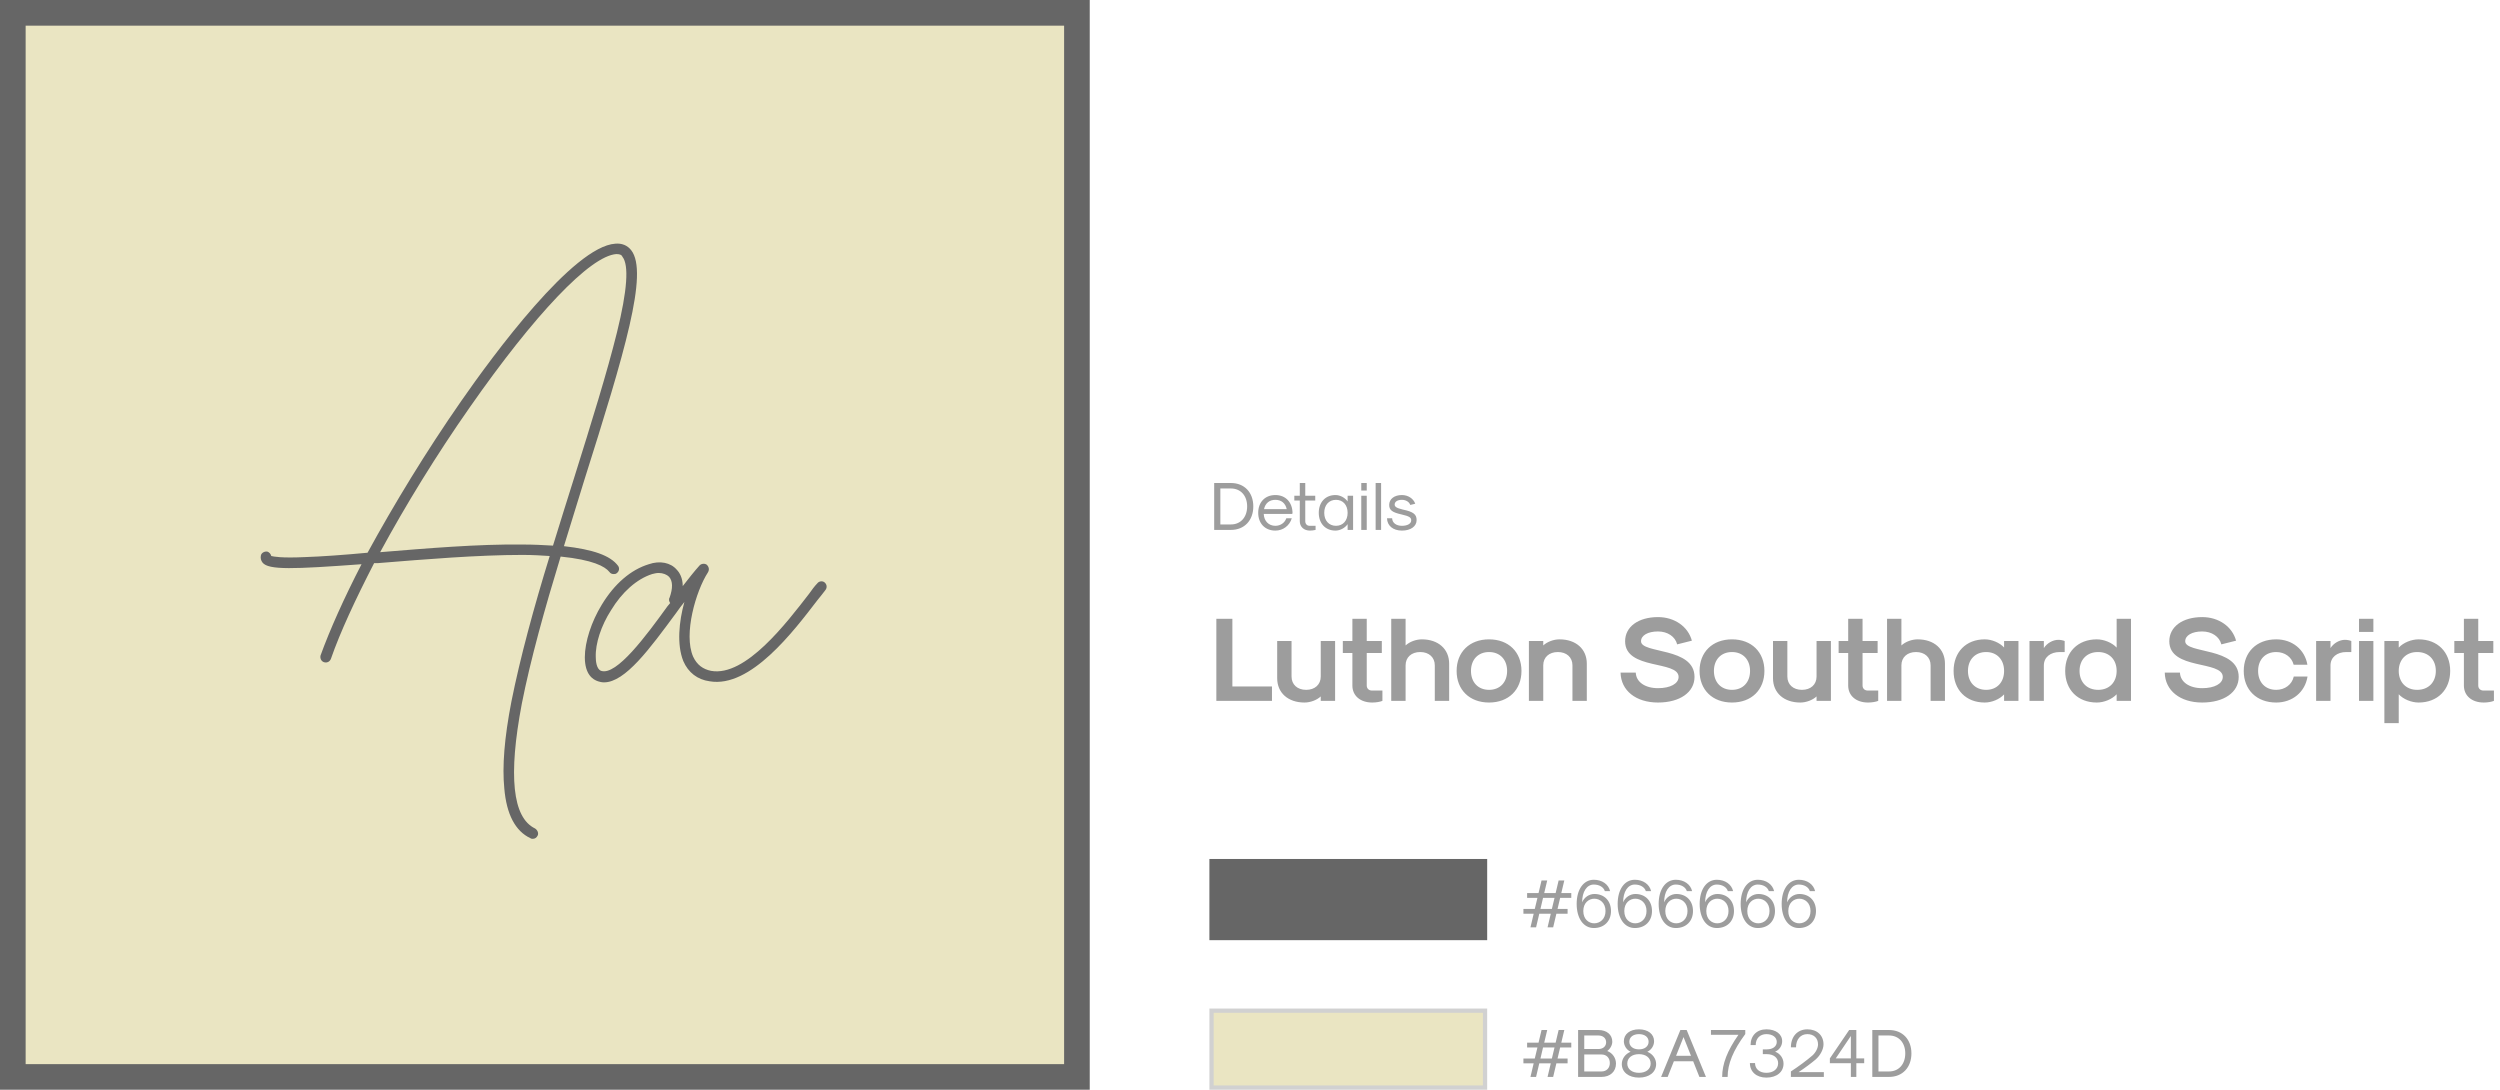
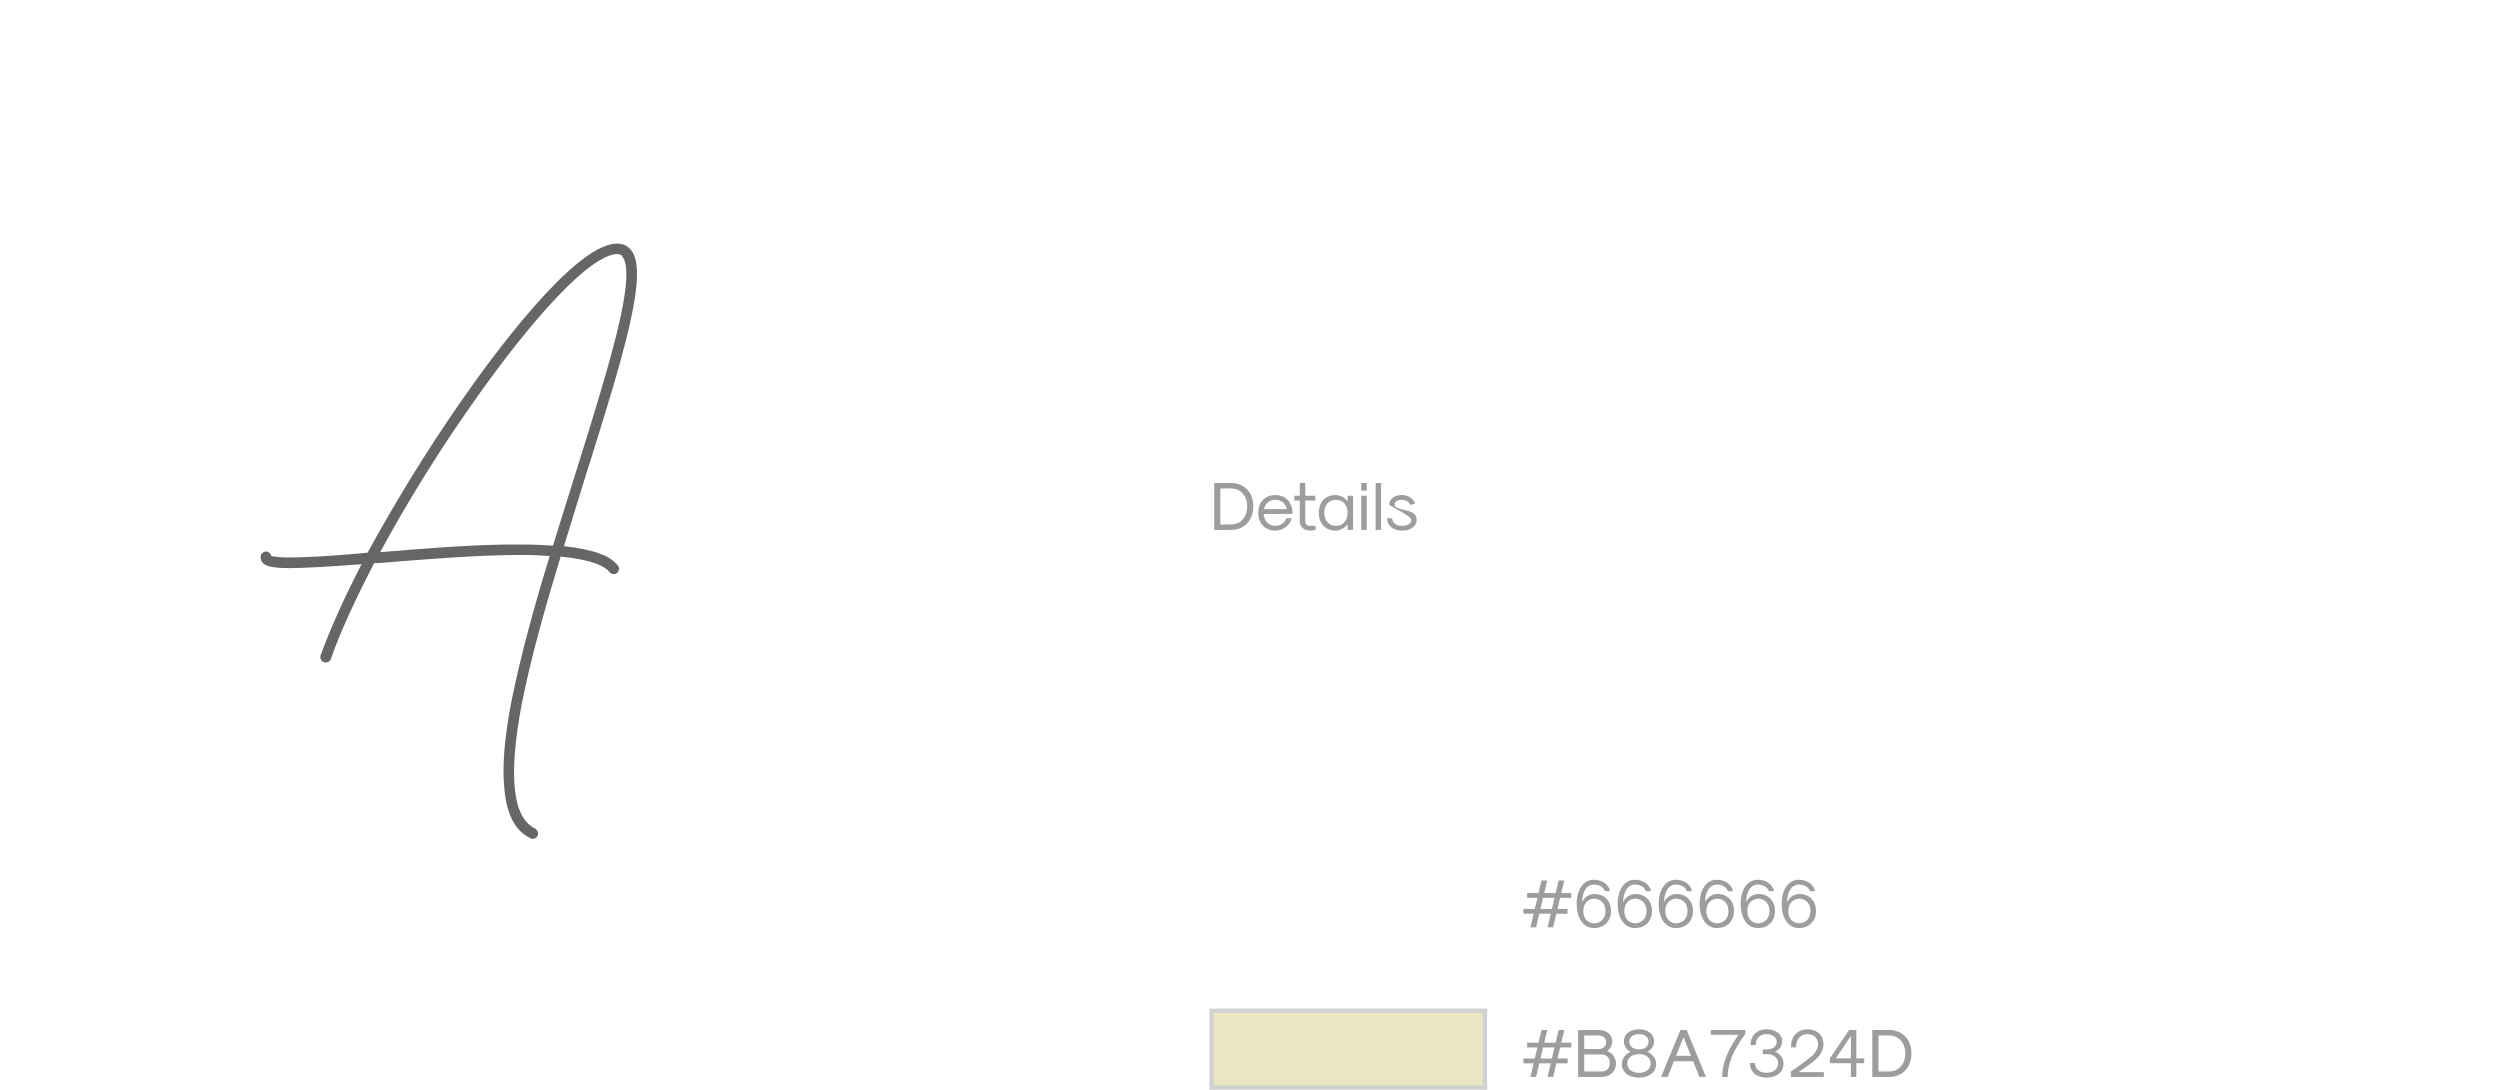
<svg xmlns="http://www.w3.org/2000/svg" width="585" height="255" viewBox="0 0 585 255" fill="none">
-   <path d="M284.12 124H288.04C291.176 124 293.272 121.792 293.272 118.496C293.272 115.216 291.176 113.024 288.04 113.024H284.12V124ZM285.56 122.72V114.304H288.04C290.312 114.304 291.832 115.984 291.832 118.496C291.832 121.024 290.312 122.72 288.04 122.72H285.56ZM298.436 124.16C300.228 124.16 301.764 123.008 302.276 121.28H300.996C300.644 122.336 299.62 123.04 298.436 123.04C296.868 123.04 295.78 121.92 295.716 120.256H302.324L302.452 120.128C302.452 117.552 300.852 115.84 298.436 115.84C296.02 115.84 294.42 117.504 294.42 120C294.42 122.496 296.02 124.16 298.436 124.16ZM295.78 119.136C296.084 117.744 297.044 116.96 298.436 116.96C299.828 116.96 300.788 117.744 301.092 119.136H295.78ZM306.535 124.16C306.919 124.16 307.447 124.096 307.847 124V123.04H306.455C305.847 123.04 305.431 122.608 305.431 121.952V117.12H307.767V116H305.431V113.024H304.151V116H302.871V117.12H304.151V121.952C304.151 123.28 305.111 124.16 306.535 124.16ZM312.496 124.16C313.584 124.16 314.72 123.552 315.344 122.656V124H316.624V116H315.344V117.344C314.72 116.448 313.584 115.84 312.496 115.84C310.16 115.84 308.592 117.504 308.592 120C308.592 122.496 310.16 124.16 312.496 124.16ZM312.624 123.04C310.976 123.04 309.872 121.824 309.872 120C309.872 118.176 310.976 116.96 312.624 116.96C314.256 116.96 315.344 118.176 315.344 120C315.344 121.824 314.256 123.04 312.624 123.04ZM318.538 114.784H319.818V113.024H318.538V114.784ZM318.538 124H319.818V116H318.538V124ZM321.898 124H323.178V113.024H321.898V124ZM328.048 124.16C330.112 124.16 331.488 123.168 331.488 121.696C331.488 120.336 330.704 119.744 328.24 119.232C326.8 118.88 326.352 118.592 326.352 118.048C326.352 117.392 327.024 116.96 328.048 116.96C328.976 116.96 329.76 117.44 330 118.16L331.168 117.872C330.736 116.656 329.488 115.84 328.048 115.84C326.256 115.84 325.072 116.768 325.072 118.144C325.072 119.36 325.76 119.888 327.968 120.384C329.776 120.8 330.224 121.088 330.224 121.76C330.224 122.528 329.36 123.04 328.048 123.04C326.704 123.04 325.792 122.336 325.76 121.28H324.56C324.592 123.008 325.984 124.16 328.048 124.16Z" fill="#9D9D9D" />
+   <path d="M284.12 124H288.04C291.176 124 293.272 121.792 293.272 118.496C293.272 115.216 291.176 113.024 288.04 113.024H284.12V124ZM285.56 122.72V114.304H288.04C290.312 114.304 291.832 115.984 291.832 118.496C291.832 121.024 290.312 122.72 288.04 122.72H285.56ZM298.436 124.16C300.228 124.16 301.764 123.008 302.276 121.28H300.996C300.644 122.336 299.62 123.04 298.436 123.04C296.868 123.04 295.78 121.92 295.716 120.256H302.324L302.452 120.128C302.452 117.552 300.852 115.84 298.436 115.84C296.02 115.84 294.42 117.504 294.42 120C294.42 122.496 296.02 124.16 298.436 124.16ZM295.78 119.136C296.084 117.744 297.044 116.96 298.436 116.96C299.828 116.96 300.788 117.744 301.092 119.136H295.78ZM306.535 124.16C306.919 124.16 307.447 124.096 307.847 124V123.04H306.455C305.847 123.04 305.431 122.608 305.431 121.952V117.12H307.767V116H305.431V113.024H304.151V116H302.871V117.12H304.151V121.952C304.151 123.28 305.111 124.16 306.535 124.16ZM312.496 124.16C313.584 124.16 314.72 123.552 315.344 122.656V124H316.624V116H315.344V117.344C314.72 116.448 313.584 115.84 312.496 115.84C310.16 115.84 308.592 117.504 308.592 120C308.592 122.496 310.16 124.16 312.496 124.16ZM312.624 123.04C310.976 123.04 309.872 121.824 309.872 120C309.872 118.176 310.976 116.96 312.624 116.96C314.256 116.96 315.344 118.176 315.344 120C315.344 121.824 314.256 123.04 312.624 123.04ZM318.538 114.784H319.818V113.024H318.538V114.784ZM318.538 124H319.818V116H318.538V124ZM321.898 124H323.178V113.024H321.898V124ZM328.048 124.16C330.112 124.16 331.488 123.168 331.488 121.696C331.488 120.336 330.704 119.744 328.24 119.232C326.8 118.88 326.352 118.592 326.352 118.048C326.352 117.392 327.024 116.96 328.048 116.96C328.976 116.96 329.76 117.44 330 118.16L331.168 117.872C330.736 116.656 329.488 115.84 328.048 115.84C326.256 115.84 325.072 116.768 325.072 118.144C329.776 120.8 330.224 121.088 330.224 121.76C330.224 122.528 329.36 123.04 328.048 123.04C326.704 123.04 325.792 122.336 325.76 121.28H324.56C324.592 123.008 325.984 124.16 328.048 124.16Z" fill="#9D9D9D" />
  <path d="M358.128 217H359.44L360.192 213.816H362.88L362.128 217H363.44L364.192 213.816H366.816V212.696H364.464L365.072 210.104H367.68V208.984H365.344L366.048 206.024H364.72L364.016 208.984H361.344L362.048 206.024H360.72L360.016 208.984H357.344V210.104H359.76L359.136 212.696H356.48V213.816H358.88L358.128 217ZM360.464 212.696L361.072 210.104H363.76L363.136 212.696H360.464ZM368.94 211.512C368.94 214.904 370.54 217.16 372.956 217.16C375.372 217.16 376.972 215.56 376.972 213.176C376.972 210.792 375.42 209.192 373.084 209.192C371.852 209.192 370.7 209.976 370.22 211.144C370.22 208.648 371.308 206.984 372.956 206.984C374.22 206.984 375.244 207.592 375.532 208.52H376.764C376.396 206.92 374.876 205.864 372.956 205.864C370.54 205.864 368.94 208.12 368.94 211.512ZM370.492 213.176C370.492 211.256 371.788 210.296 373.068 210.296C374.38 210.296 375.692 211.272 375.692 213.176C375.692 215.08 374.364 216.056 373.052 216.056C371.772 216.056 370.492 215.112 370.492 213.176ZM378.534 211.512C378.534 214.904 380.134 217.16 382.55 217.16C384.966 217.16 386.566 215.56 386.566 213.176C386.566 210.792 385.014 209.192 382.678 209.192C381.446 209.192 380.294 209.976 379.814 211.144C379.814 208.648 380.902 206.984 382.55 206.984C383.814 206.984 384.838 207.592 385.126 208.52H386.358C385.99 206.92 384.47 205.864 382.55 205.864C380.134 205.864 378.534 208.12 378.534 211.512ZM380.086 213.176C380.086 211.256 381.382 210.296 382.662 210.296C383.974 210.296 385.286 211.272 385.286 213.176C385.286 215.08 383.958 216.056 382.646 216.056C381.366 216.056 380.086 215.112 380.086 213.176ZM388.128 211.512C388.128 214.904 389.728 217.16 392.144 217.16C394.56 217.16 396.16 215.56 396.16 213.176C396.16 210.792 394.608 209.192 392.272 209.192C391.04 209.192 389.888 209.976 389.408 211.144C389.408 208.648 390.496 206.984 392.144 206.984C393.408 206.984 394.432 207.592 394.72 208.52H395.952C395.584 206.92 394.064 205.864 392.144 205.864C389.728 205.864 388.128 208.12 388.128 211.512ZM389.68 213.176C389.68 211.256 390.976 210.296 392.256 210.296C393.568 210.296 394.88 211.272 394.88 213.176C394.88 215.08 393.552 216.056 392.24 216.056C390.96 216.056 389.68 215.112 389.68 213.176ZM397.722 211.512C397.722 214.904 399.322 217.16 401.738 217.16C404.154 217.16 405.753 215.56 405.753 213.176C405.753 210.792 404.202 209.192 401.866 209.192C400.634 209.192 399.482 209.976 399.002 211.144C399.002 208.648 400.09 206.984 401.738 206.984C403.002 206.984 404.026 207.592 404.314 208.52H405.546C405.178 206.92 403.658 205.864 401.738 205.864C399.322 205.864 397.722 208.12 397.722 211.512ZM399.274 213.176C399.274 211.256 400.57 210.296 401.85 210.296C403.162 210.296 404.474 211.272 404.474 213.176C404.474 215.08 403.146 216.056 401.834 216.056C400.554 216.056 399.274 215.112 399.274 213.176ZM407.315 211.512C407.315 214.904 408.915 217.16 411.331 217.16C413.747 217.16 415.347 215.56 415.347 213.176C415.347 210.792 413.795 209.192 411.459 209.192C410.227 209.192 409.075 209.976 408.595 211.144C408.595 208.648 409.683 206.984 411.331 206.984C412.595 206.984 413.619 207.592 413.907 208.52H415.139C414.771 206.92 413.251 205.864 411.331 205.864C408.915 205.864 407.315 208.12 407.315 211.512ZM408.867 213.176C408.867 211.256 410.163 210.296 411.443 210.296C412.755 210.296 414.067 211.272 414.067 213.176C414.067 215.08 412.739 216.056 411.427 216.056C410.147 216.056 408.867 215.112 408.867 213.176ZM416.909 211.512C416.909 214.904 418.509 217.16 420.925 217.16C423.341 217.16 424.941 215.56 424.941 213.176C424.941 210.792 423.389 209.192 421.053 209.192C419.821 209.192 418.669 209.976 418.189 211.144C418.189 208.648 419.277 206.984 420.925 206.984C422.189 206.984 423.213 207.592 423.501 208.52H424.733C424.365 206.92 422.845 205.864 420.925 205.864C418.509 205.864 416.909 208.12 416.909 211.512ZM418.461 213.176C418.461 211.256 419.757 210.296 421.037 210.296C422.349 210.296 423.661 211.272 423.661 213.176C423.661 215.08 422.333 216.056 421.021 216.056C419.741 216.056 418.461 215.112 418.461 213.176Z" fill="#9D9D9D" />
  <path d="M358.128 252H359.44L360.192 248.816H362.88L362.128 252H363.44L364.192 248.816H366.816V247.696H364.464L365.072 245.104H367.68V243.984H365.344L366.048 241.024H364.72L364.016 243.984H361.344L362.048 241.024H360.72L360.016 243.984H357.344V245.104H359.76L359.136 247.696H356.48V248.816H358.88L358.128 252ZM360.464 247.696L361.072 245.104H363.76L363.136 247.696H360.464ZM369.276 252H374.748C376.78 252 378.14 250.752 378.14 248.88C378.14 247.568 377.324 246.384 376.092 245.936C376.796 245.44 377.276 244.56 377.276 243.76C377.276 242.112 375.98 241.024 374.028 241.024H369.276V252ZM370.716 245.472V242.304H374.028C375.116 242.304 375.836 242.944 375.836 243.888C375.836 244.832 375.116 245.472 374.028 245.472H370.716ZM370.716 250.72V246.752H374.764C375.932 246.752 376.7 247.552 376.7 248.752C376.7 249.936 375.916 250.72 374.748 250.72H370.716ZM383.519 252.16C385.935 252.16 387.535 250.88 387.535 248.976C387.535 247.744 386.703 246.592 385.471 246.112C386.415 245.68 387.055 244.688 387.055 243.648C387.055 241.984 385.647 240.864 383.519 240.864C381.391 240.864 379.983 241.984 379.983 243.648C379.983 244.688 380.623 245.68 381.567 246.112C380.335 246.592 379.503 247.744 379.503 248.976C379.503 250.88 381.103 252.16 383.519 252.16ZM383.519 245.552C382.159 245.552 381.263 244.832 381.263 243.76C381.263 242.688 382.159 241.984 383.519 241.984C384.879 241.984 385.775 242.688 385.775 243.76C385.775 244.832 384.879 245.552 383.519 245.552ZM383.519 251.04C381.871 251.04 380.783 250.176 380.783 248.864C380.783 247.552 381.871 246.672 383.519 246.672C385.167 246.672 386.255 247.552 386.255 248.864C386.255 250.176 385.167 251.04 383.519 251.04ZM397.657 252H399.193L394.681 241.024H393.209L388.697 252H390.233L391.689 248.336H396.201L397.657 252ZM392.201 247.056L393.945 242.672L395.689 247.056H392.201ZM402.986 252H404.266C404.266 248.944 405.562 245.792 408.394 241.968V241.024H400.362V242.144H406.794C404.186 245.872 402.986 248.96 402.986 252ZM413.331 252.16C415.747 252.16 417.347 250.848 417.347 248.896C417.347 247.648 416.563 246.528 415.379 246.096C416.371 245.68 417.027 244.704 417.027 243.648C417.027 241.984 415.555 240.864 413.331 240.864C411.107 240.864 409.635 242.336 409.635 244.544H410.835C410.835 243.008 411.827 241.984 413.331 241.984C414.787 241.984 415.763 242.72 415.763 243.808C415.763 244.848 414.835 245.552 413.459 245.552H412.499V246.672H413.459C415.027 246.672 416.083 247.52 416.083 248.784C416.083 250.144 414.979 251.04 413.331 251.04C411.731 251.04 410.675 250.128 410.675 248.752H409.475C409.475 250.8 411.011 252.16 413.331 252.16ZM419.069 252H426.781V250.88H420.861C422.253 249.968 423.869 248.768 424.877 247.904C425.965 246.944 426.701 245.536 426.701 244.384C426.701 242.272 425.197 240.864 422.925 240.864C420.605 240.864 419.069 242.544 419.069 245.072H420.269C420.269 243.216 421.325 241.984 422.925 241.984C424.429 241.984 425.421 242.944 425.421 244.384C425.421 245.248 424.877 246.304 424.077 247.008C422.765 248.144 420.749 249.632 419.069 250.72V252ZM433.102 252H434.382V248.784H436.222V247.664H434.382V241.024H432.702L428.19 247.664V248.784H433.102V252ZM429.566 247.664L433.102 242.416V247.664H429.566ZM438.12 252H442.04C445.176 252 447.272 249.792 447.272 246.496C447.272 243.216 445.176 241.024 442.04 241.024H438.12V252ZM439.56 250.72V242.304H442.04C444.312 242.304 445.832 243.984 445.832 246.496C445.832 249.024 444.312 250.72 442.04 250.72H439.56Z" fill="#9D9D9D" />
-   <path d="M284.624 164H297.644V160.64H288.376V144.792H284.624V164ZM312.414 150H309.054V158.316C309.054 160.192 307.682 161.424 305.638 161.424C303.594 161.424 302.222 160.192 302.222 158.316V150H298.862V158.708C298.862 162.124 301.41 164.392 305.246 164.392C306.618 164.392 308.13 163.832 309.054 162.964V164H312.414V150ZM321.106 164.392C322.03 164.392 322.982 164.224 323.486 164V161.592H321.05C320.322 161.592 319.818 161.116 319.818 160.416V152.8H323.346V150H319.818V144.792H316.458V150H314.218V152.8H316.458V160.416C316.458 162.796 318.306 164.392 321.106 164.392ZM325.55 164H328.91V155.684C328.91 153.808 330.282 152.576 332.326 152.576C334.37 152.576 335.742 153.808 335.742 155.684V164H339.102V155.292C339.102 151.876 336.554 149.608 332.718 149.608C331.346 149.608 329.834 150.168 328.91 151.036V144.792H325.55V164ZM348.437 164.392C353.001 164.392 356.025 161.424 356.025 157C356.025 152.576 353.001 149.608 348.437 149.608C343.873 149.608 340.849 152.576 340.849 157C340.849 161.424 343.873 164.392 348.437 164.392ZM348.437 161.424C345.889 161.424 344.209 159.66 344.209 157C344.209 154.34 345.889 152.576 348.437 152.576C350.985 152.576 352.665 154.34 352.665 157C352.665 159.66 350.985 161.424 348.437 161.424ZM357.761 164H361.121V155.684C361.121 153.808 362.493 152.576 364.537 152.576C366.581 152.576 367.953 153.808 367.953 155.684V164H371.313V155.292C371.313 151.876 368.765 149.608 364.929 149.608C363.557 149.608 362.045 150.168 361.121 151.036V150H357.761V164ZM387.976 164.392C393.1 164.392 396.516 161.984 396.516 158.4C396.516 151.372 384 153.024 384 150.056C384 148.684 385.596 147.76 387.976 147.76C390.216 147.76 392.008 148.964 392.456 150.784L395.9 149.916C395.004 146.612 391.84 144.4 387.976 144.4C383.356 144.4 380.276 146.668 380.276 150.056C380.276 156.86 392.792 154.48 392.792 158.4C392.792 159.968 390.86 161.032 387.976 161.032C384.924 161.032 382.852 159.576 382.768 157.392H379.212C379.296 161.592 382.796 164.392 387.976 164.392ZM405.285 164.392C409.849 164.392 412.873 161.424 412.873 157C412.873 152.576 409.849 149.608 405.285 149.608C400.721 149.608 397.697 152.576 397.697 157C397.697 161.424 400.721 164.392 405.285 164.392ZM405.285 161.424C402.737 161.424 401.057 159.66 401.057 157C401.057 154.34 402.737 152.576 405.285 152.576C407.833 152.576 409.513 154.34 409.513 157C409.513 159.66 407.833 161.424 405.285 161.424ZM428.434 150H425.074V158.316C425.074 160.192 423.702 161.424 421.658 161.424C419.614 161.424 418.242 160.192 418.242 158.316V150H414.882V158.708C414.882 162.124 417.43 164.392 421.266 164.392C422.638 164.392 424.15 163.832 425.074 162.964V164H428.434V150ZM437.125 164.392C438.049 164.392 439.001 164.224 439.505 164V161.592H437.069C436.341 161.592 435.837 161.116 435.837 160.416V152.8H439.365V150H435.837V144.792H432.477V150H430.237V152.8H432.477V160.416C432.477 162.796 434.325 164.392 437.125 164.392ZM441.569 164H444.929V155.684C444.929 153.808 446.301 152.576 448.345 152.576C450.389 152.576 451.761 153.808 451.761 155.684V164H455.121V155.292C455.121 151.876 452.573 149.608 448.737 149.608C447.365 149.608 445.853 150.168 444.929 151.036V144.792H441.569V164ZM464.422 164.392C466.074 164.392 467.894 163.636 468.958 162.488V164H472.318V150H468.958V151.512C467.894 150.364 466.074 149.608 464.422 149.608C460.054 149.608 457.142 152.576 457.142 157C457.142 161.424 460.054 164.392 464.422 164.392ZM464.758 161.424C462.21 161.424 460.502 159.66 460.502 157C460.502 154.34 462.21 152.576 464.758 152.576C467.278 152.576 468.958 154.34 468.958 157C468.958 159.66 467.278 161.424 464.758 161.424ZM474.901 164H478.261V155.712C478.261 153.836 479.745 152.576 481.985 152.576H483.133V150C482.741 149.832 482.153 149.72 481.649 149.72C480.361 149.72 478.989 150.504 478.261 151.652V150H474.901V164ZM490.647 164.392C492.355 164.392 494.231 163.608 495.295 162.46V164H498.655V144.792H495.295V151.54C494.231 150.392 492.355 149.608 490.647 149.608C486.223 149.608 483.255 152.576 483.255 157C483.255 161.424 486.223 164.392 490.647 164.392ZM490.983 161.424C488.351 161.424 486.615 159.66 486.615 157C486.615 154.34 488.351 152.576 490.983 152.576C493.559 152.576 495.295 154.34 495.295 157C495.295 159.66 493.559 161.424 490.983 161.424ZM515.316 164.392C520.44 164.392 523.856 161.984 523.856 158.4C523.856 151.372 511.34 153.024 511.34 150.056C511.34 148.684 512.936 147.76 515.316 147.76C517.556 147.76 519.348 148.964 519.796 150.784L523.24 149.916C522.344 146.612 519.18 144.4 515.316 144.4C510.696 144.4 507.616 146.668 507.616 150.056C507.616 156.86 520.132 154.48 520.132 158.4C520.132 159.968 518.2 161.032 515.316 161.032C512.264 161.032 510.192 159.576 510.108 157.392H506.552C506.636 161.592 510.136 164.392 515.316 164.392ZM532.625 164.392C536.433 164.392 539.373 161.956 539.961 158.316H536.741C536.321 160.192 534.669 161.424 532.625 161.424C530.077 161.424 528.397 159.66 528.397 157C528.397 154.34 530.077 152.576 532.625 152.576C534.641 152.576 536.265 153.752 536.713 155.544H539.933C539.317 151.988 536.405 149.608 532.625 149.608C528.061 149.608 525.037 152.576 525.037 157C525.037 161.424 528.061 164.392 532.625 164.392ZM541.976 164H545.336V155.712C545.336 153.836 546.82 152.576 549.06 152.576H550.208V150C549.816 149.832 549.228 149.72 548.724 149.72C547.436 149.72 546.064 150.504 545.336 151.652V150H541.976V164ZM552.011 147.872H555.371V144.792H552.011V147.872ZM552.011 164H555.371V150H552.011V164ZM565.952 149.608C564.244 149.608 562.368 150.392 561.304 151.54V150H557.944V169.208H561.304V162.46C562.368 163.608 564.244 164.392 565.952 164.392C570.376 164.392 573.344 161.424 573.344 157C573.344 152.576 570.376 149.608 565.952 149.608ZM565.616 152.576C568.248 152.576 569.984 154.34 569.984 157C569.984 159.66 568.248 161.424 565.616 161.424C563.04 161.424 561.304 159.66 561.304 157C561.304 154.34 563.04 152.576 565.616 152.576ZM581.199 164.392C582.123 164.392 583.075 164.224 583.579 164V161.592H581.143C580.415 161.592 579.911 161.116 579.911 160.416V152.8H583.439V150H579.911V144.792H576.551V150H574.311V152.8H576.551V160.416C576.551 162.796 578.399 164.392 581.199 164.392Z" fill="#9D9D9D" />
-   <rect x="3" y="3" width="249" height="249" fill="#B8A732" fill-opacity="0.3" stroke="#666666" stroke-width="6" />
  <path d="M131.96 127.803C133.496 122.683 135.16 117.563 136.696 112.443C146.168 82.491 151.8 63.803 147.704 58.555C146.808 57.403 145.528 56.891 143.992 57.019C134.136 57.659 115.448 83.003 107.896 93.883C99.704 105.659 92.152 118.075 86.008 129.339C80.504 129.851 75.256 130.235 71.288 130.363C65.784 130.619 63.992 130.235 63.48 130.107C63.352 129.595 62.968 129.211 62.584 129.083C61.944 128.955 61.176 129.339 61.048 129.979C60.92 130.619 61.048 131.131 61.432 131.643C62.84 133.435 68.728 133.179 84.6 132.027C80.504 139.963 77.176 147.387 75 153.403C74.872 154.043 75.128 154.683 75.768 154.939C76.536 155.195 77.176 154.811 77.432 154.171C79.608 147.899 83.192 140.219 87.544 131.771C87.928 131.771 88.184 131.771 88.44 131.771C99.448 130.875 111.864 129.851 122.232 129.851C124.664 129.851 126.712 129.979 128.632 130.107C124.92 142.139 121.72 153.915 119.672 164.155C118.008 172.731 117.496 179.387 118.008 184.507C118.52 190.523 120.568 194.491 124.152 196.155C124.28 196.283 124.536 196.283 124.664 196.283C125.176 196.283 125.56 196.027 125.816 195.515C126.072 195.003 125.816 194.235 125.176 193.851C119.928 191.291 118.904 181.563 122.104 164.667C124.152 154.299 127.48 142.395 131.192 130.235C138.744 131.003 141.56 132.539 142.584 133.819C142.84 134.203 143.224 134.331 143.608 134.331C143.864 134.331 144.12 134.331 144.376 134.075C144.888 133.691 145.016 132.923 144.632 132.411C142.84 129.979 138.744 128.571 131.96 127.803ZM122.232 127.419C111.992 127.291 99.832 128.315 88.952 129.211C94.84 118.331 102.136 106.427 109.944 95.291C125.048 73.659 138.104 59.835 144.248 59.451C145.144 59.451 145.528 59.707 145.656 60.091C147.192 62.011 146.808 67.899 144.376 77.755C142.072 87.099 138.36 99.003 134.392 111.675C132.728 116.923 131.064 122.299 129.4 127.675C127.224 127.547 124.92 127.419 122.232 127.419Z" fill="#666666" />
-   <path d="M192.914 136.251C192.402 135.867 191.634 135.995 191.25 136.507C190.61 137.147 189.97 138.043 189.33 138.939C184.082 145.723 174.482 158.395 166.418 156.987C164.498 156.603 163.09 155.579 162.194 153.659C159.89 148.411 162.834 138.299 165.65 133.947C166.034 133.307 165.906 132.667 165.394 132.155C164.882 131.771 164.114 131.899 163.73 132.283C162.45 133.691 161.17 135.355 159.762 137.147C159.762 135.227 158.994 133.947 158.354 133.307C156.946 131.643 154.386 131.131 151.826 132.027C147.602 133.307 143.762 136.635 140.818 141.499C138.386 145.467 136.85 150.203 136.85 153.787C136.85 157.883 138.77 159.035 139.922 159.419C140.306 159.547 140.818 159.675 141.33 159.675C146.322 159.675 152.082 151.739 158.226 143.419C158.866 142.523 159.506 141.627 160.146 140.859C158.866 145.467 158.354 150.843 159.89 154.683C161.042 157.371 163.218 159.035 166.034 159.419C175.634 161.083 185.746 147.643 191.25 140.475C192.018 139.579 192.658 138.683 193.17 138.043C193.554 137.531 193.554 136.763 192.914 136.251ZM156.818 141.115C156.562 141.371 156.434 141.627 156.178 141.883C151.186 148.795 144.274 158.139 140.69 156.987C139.538 156.603 139.41 154.555 139.41 153.787C139.282 150.587 140.69 146.363 142.994 142.779C145.554 138.555 149.01 135.483 152.594 134.331C153.106 134.203 153.618 134.075 154.13 134.075C155.154 134.075 156.05 134.459 156.562 134.971C157.458 135.995 157.458 137.659 156.69 139.835C156.434 140.219 156.562 140.731 156.818 141.115Z" fill="#666666" />
-   <rect x="283" y="201" width="65" height="19" fill="#666666" />
  <rect x="283.5" y="236.5" width="64" height="18" fill="#B8A732" fill-opacity="0.3" stroke="#D1D1D1" />
</svg>